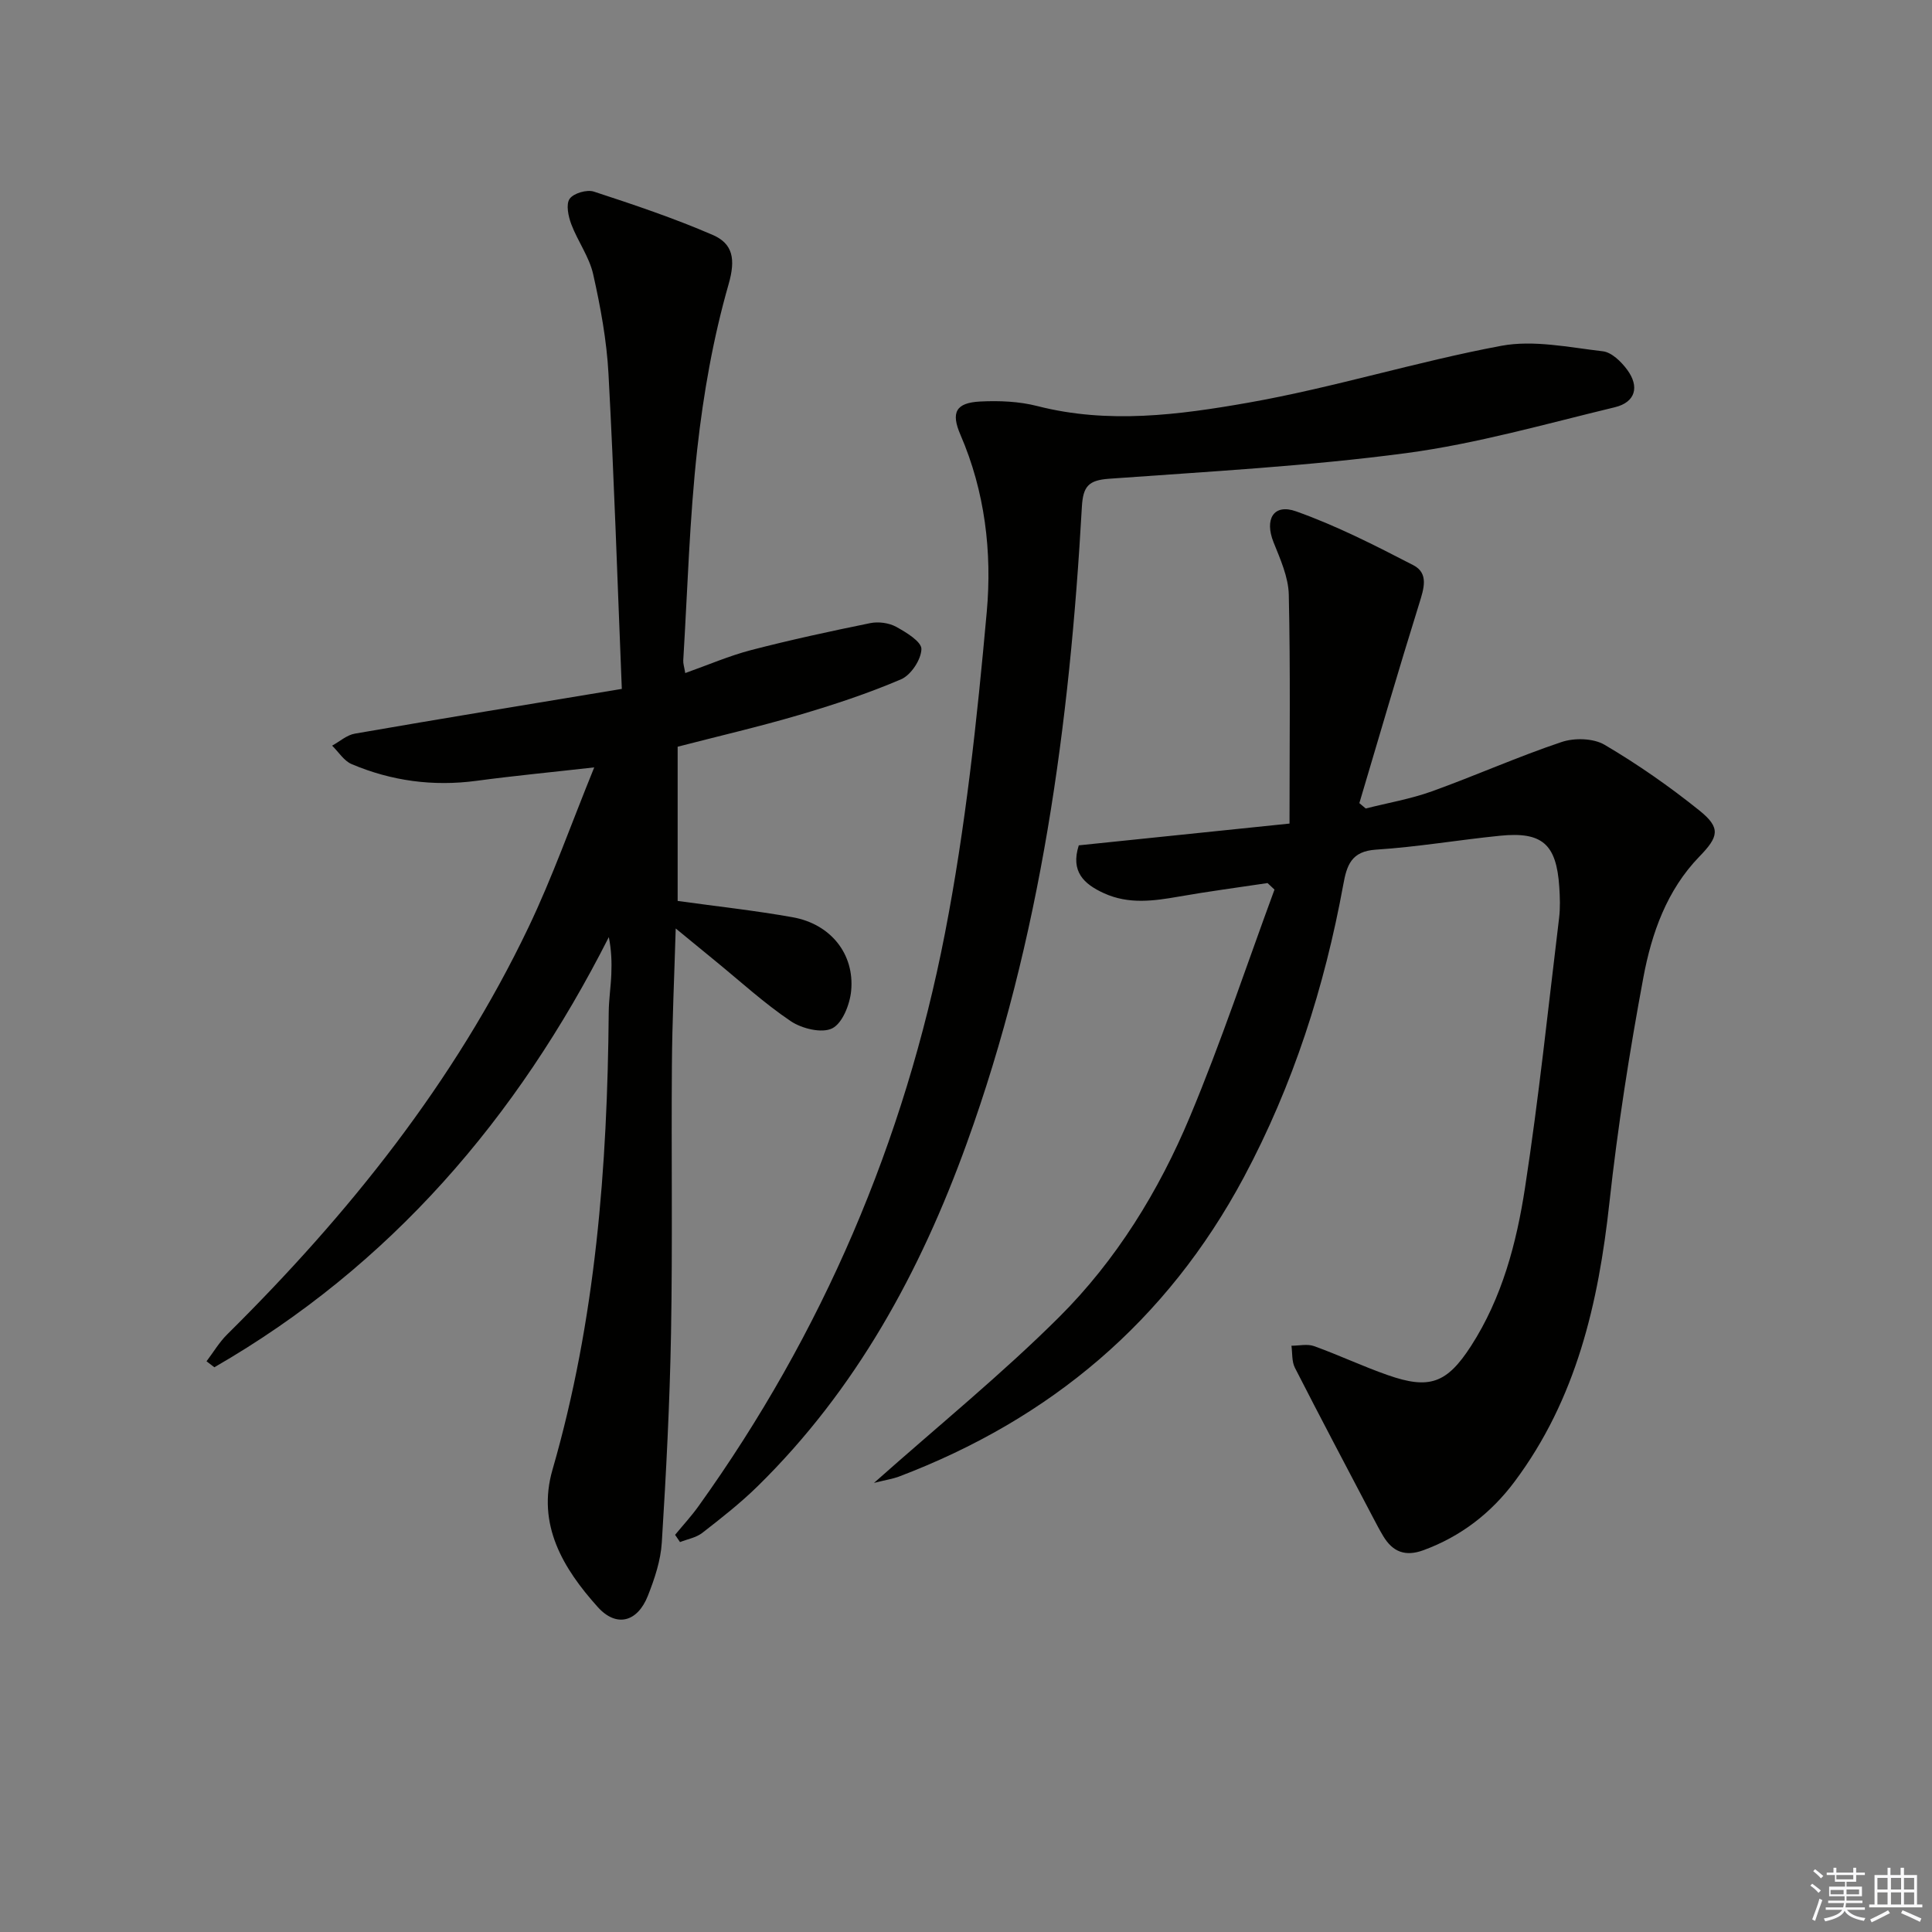
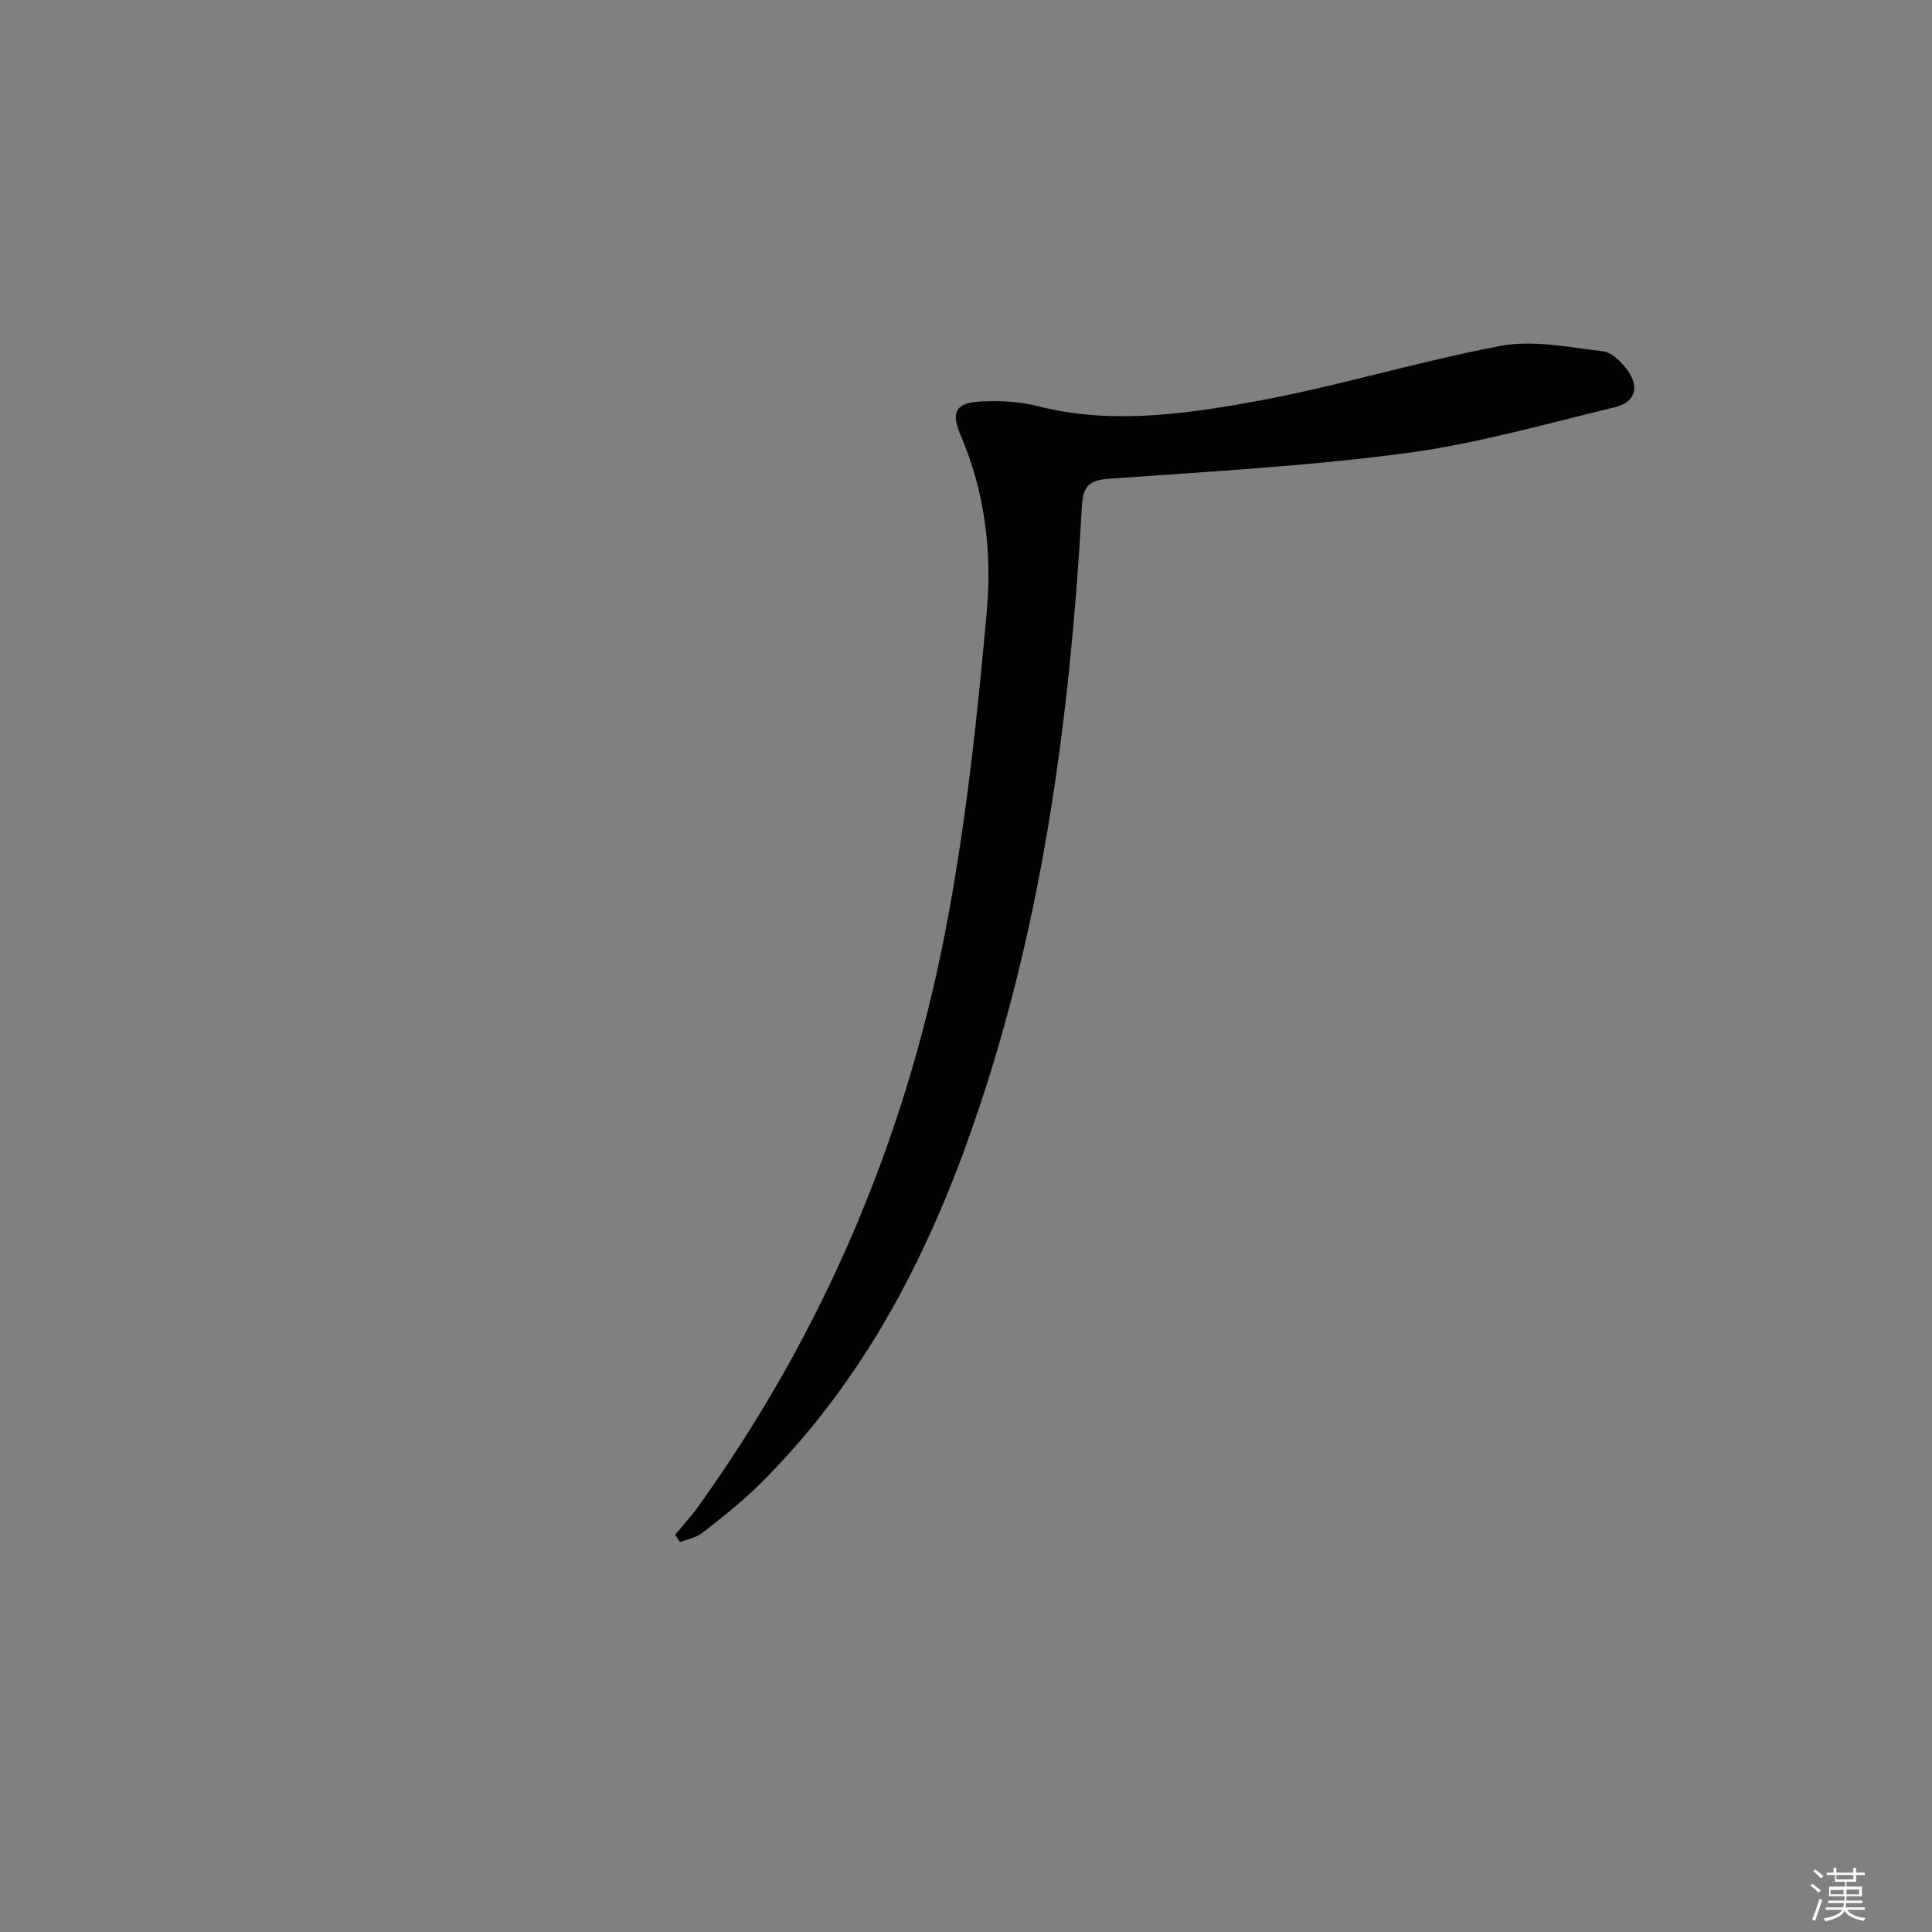
<svg xmlns="http://www.w3.org/2000/svg" enable-background="new 0 0 400 400" viewBox="0 0 400 400">
  <rect x="0" y="0" width="400" height="400" fill="#808080" stroke="none" />
  <g fill="#010100">
-     <path d="m128.74 142.63c-.91-22.39-1.6-43.83-2.76-65.24-.37-6.91-1.65-13.84-3.17-20.61-.81-3.61-3.21-6.85-4.54-10.38-.61-1.63-1.13-4.1-.33-5.24.82-1.16 3.57-1.96 5.01-1.49 8.3 2.71 16.61 5.51 24.61 8.97 4.18 1.81 4.78 5 3.29 10.2-3.18 11.09-5.21 22.62-6.49 34.11-1.61 14.52-2.01 29.18-2.9 43.78-.04.63.19 1.29.41 2.62 4.71-1.67 9.11-3.58 13.69-4.77 8.14-2.11 16.37-3.89 24.62-5.57 1.69-.34 3.84-.06 5.33.75 2.09 1.14 5.3 3.09 5.26 4.63-.06 2.18-2.17 5.38-4.21 6.25-6.84 2.93-13.97 5.28-21.13 7.39-8.25 2.43-16.64 4.37-25.13 6.57v31.93c8.11 1.13 16.02 1.98 23.83 3.38 7.83 1.4 12.83 7.59 12.09 15.25-.27 2.8-1.8 6.69-3.92 7.75-2.14 1.07-6.28.06-8.57-1.48-5.5-3.7-10.44-8.24-15.6-12.45-2.41-1.96-4.8-3.94-8.23-6.75-.3 10.2-.73 19.25-.79 28.3-.14 18.5.15 37-.18 55.49-.26 14.45-1.01 28.91-1.91 43.34-.23 3.73-1.49 7.5-2.88 11.02-2.15 5.45-6.51 6.65-10.39 2.33-7.16-7.97-12.65-17.06-9.36-28.43 8.95-30.96 11.37-62.68 11.64-94.69.02-2.65.44-5.3.54-7.95.1-2.45.02-4.9-.52-7.62-18.99 37.49-45.21 68.05-81.67 89.06-.54-.41-1.08-.83-1.62-1.24 1.41-1.86 2.62-3.92 4.26-5.55 25.13-24.88 47.04-52.19 62.38-84.26 4.99-10.43 8.84-21.39 13.63-33.15-9.03 1.02-16.72 1.75-24.38 2.78-8.96 1.2-17.59.04-25.85-3.46-1.6-.68-2.7-2.52-4.04-3.82 1.57-.86 3.05-2.21 4.72-2.49 17.95-3.12 35.95-6.06 55.26-9.26z" />
-     <path d="m180.95 307.02c13.56-12.04 26.51-22.56 38.27-34.27 11.87-11.81 20.7-26.14 27.15-41.57 6.45-15.41 11.71-31.31 17.5-47-.48-.45-.96-.9-1.44-1.35-6.11.92-12.23 1.72-18.31 2.79-5.26.92-10.42 1.65-15.54-.68-4.21-1.91-6.96-4.52-5.23-9.92 14.02-1.45 28.14-2.91 43.63-4.51 0-16.25.2-31.82-.15-47.38-.08-3.65-1.76-7.37-3.16-10.87-1.89-4.73-.02-8.06 4.67-6.39 8.36 2.97 16.37 7.06 24.28 11.15 3.24 1.68 2.17 4.87 1.21 7.96-4.28 13.72-8.29 27.52-12.39 41.3l1.32 1.11c4.57-1.16 9.27-1.96 13.69-3.55 9.01-3.24 17.78-7.17 26.85-10.21 2.67-.9 6.6-.8 8.93.58 6.84 4.03 13.42 8.62 19.62 13.6 4.48 3.6 3.97 5.43.01 9.51-6.75 6.95-9.9 15.87-11.61 25.01-2.88 15.46-5.33 31.05-7.04 46.68-2.27 20.79-6.84 40.63-19.63 57.74-4.89 6.54-11.12 11.35-18.86 14.2-3.78 1.39-6.38.35-8.34-2.92-.77-1.28-1.46-2.61-2.16-3.94-5.4-10.29-10.84-20.56-16.13-30.92-.66-1.3-.5-3.03-.71-4.55 1.57 0 3.29-.42 4.68.08 5.15 1.85 10.12 4.21 15.29 6.01 8.57 3 12.2 1.72 17.2-6.02 6.44-9.98 9.43-21.32 11.19-32.79 2.85-18.53 4.79-37.2 7.05-55.81.26-2.13.18-4.33.04-6.49-.59-8.83-3.52-11.45-12.25-10.57-8.58.86-17.11 2.33-25.7 2.88-5.11.33-6.04 3.22-6.77 7.25-3.88 21.2-10.39 41.51-20.59 60.59-15.94 29.79-40.07 50.08-71.48 61.99-1.2.44-2.49.63-5.09 1.28z" />
    <path d="m139.77 317.77c1.62-1.97 3.37-3.86 4.85-5.93 25.67-35.8 42.64-75.52 51.02-118.6 4.27-21.93 6.65-44.3 8.66-66.58 1.11-12.35-.37-24.9-5.45-36.64-2-4.62-.98-6.63 4.08-6.89 3.94-.2 8.08-.03 11.88.95 14.63 3.74 29.26 1.82 43.58-.7 17.61-3.1 34.82-8.49 52.41-11.78 6.73-1.26 14.06.32 21.05 1.13 1.82.21 3.79 2.14 5.01 3.78 2.65 3.56 1.74 6.78-2.54 7.81-14.33 3.45-28.61 7.55-43.16 9.49-20.39 2.71-41.01 3.82-61.55 5.31-4.21.31-5.38 1.52-5.62 5.83-2.52 44.91-8.44 89.25-23.86 131.84-9.61 26.56-22.9 50.94-43.28 70.93-3.55 3.48-7.5 6.58-11.44 9.64-1.27.99-3.07 1.3-4.62 1.91-.34-.5-.68-1-1.02-1.5z" />
  </g>
  <path d="m374.8 390.4.4-.4c.7.5 1.3 1 1.8 1.4l-.5.5c-.5-.6-1.1-1.1-1.7-1.5zm1 7.3-.6-.3c.5-1.4 1.1-2.8 1.5-4.3.2.1.4.2.6.3-.5 1.3-1 2.8-1.5 4.3zm-.4-10.3.4-.4c.4.3 1 .8 1.7 1.4l-.5.5c-.4-.5-1-1-1.6-1.5zm2.5.3h1.7v-1h.6v1h3.5v-1h.6v1h1.8v.5h-1.8v1.4h-2v1h3.2v2h-3.2v.9h3.3v.5h-3.4c0 .3-.1.6-.1.9h4v.5h-3.7c.7.9 1.9 1.5 3.8 1.7-.1.2-.2.4-.3.6-2.1-.4-3.5-1.1-4-2.1-.4 1-1.8 1.7-4 2.2-.1-.2-.2-.4-.3-.6 2.1-.4 3.4-1 3.8-1.8h-3.4v-.5h3.6c.1-.3.1-.6.2-.9h-3.3v-.5h3.4c0-.3 0-.6 0-.9h-3.2v-2h3.3v-1h-2.1v-1.4h-1.7v-.5zm1.1 3.5v1h2.7c0-.3 0-.4 0-.4 0-.1 0-.2 0-.2 0-.1 0-.2 0-.3h-2.7zm1.2-3v.9h3.5v-.9zm4.7 3h-2.6v.6.4h2.6z" fill="#fafafb" />
-   <path d="m393.6 386.7h.6v1.5h2.7v6.1h1.1v.6h-11v-.6h1.1v-6.1h2.7v-1.5h.6v1.5h2.1v-1.5zm-2.7 8.8.4.6c-1.2.6-2.5 1.3-3.8 1.9-.1-.2-.2-.4-.3-.6 1.2-.6 2.5-1.2 3.7-1.9zm-2.2-6.7v2.4h2.1v-2.4zm0 3v2.5h2.1v-2.5zm2.8-3v2.4h2.1v-2.4zm0 3v2.5h2.1v-2.5zm6 6.1c-1.4-.7-2.7-1.3-3.9-1.8l.3-.6c1.5.6 2.7 1.2 3.9 1.7zm-1.2-9.1h-2.1v2.4h2.1zm-2.1 3v2.5h2.1v-2.5z" fill="#fafafb" />
</svg>